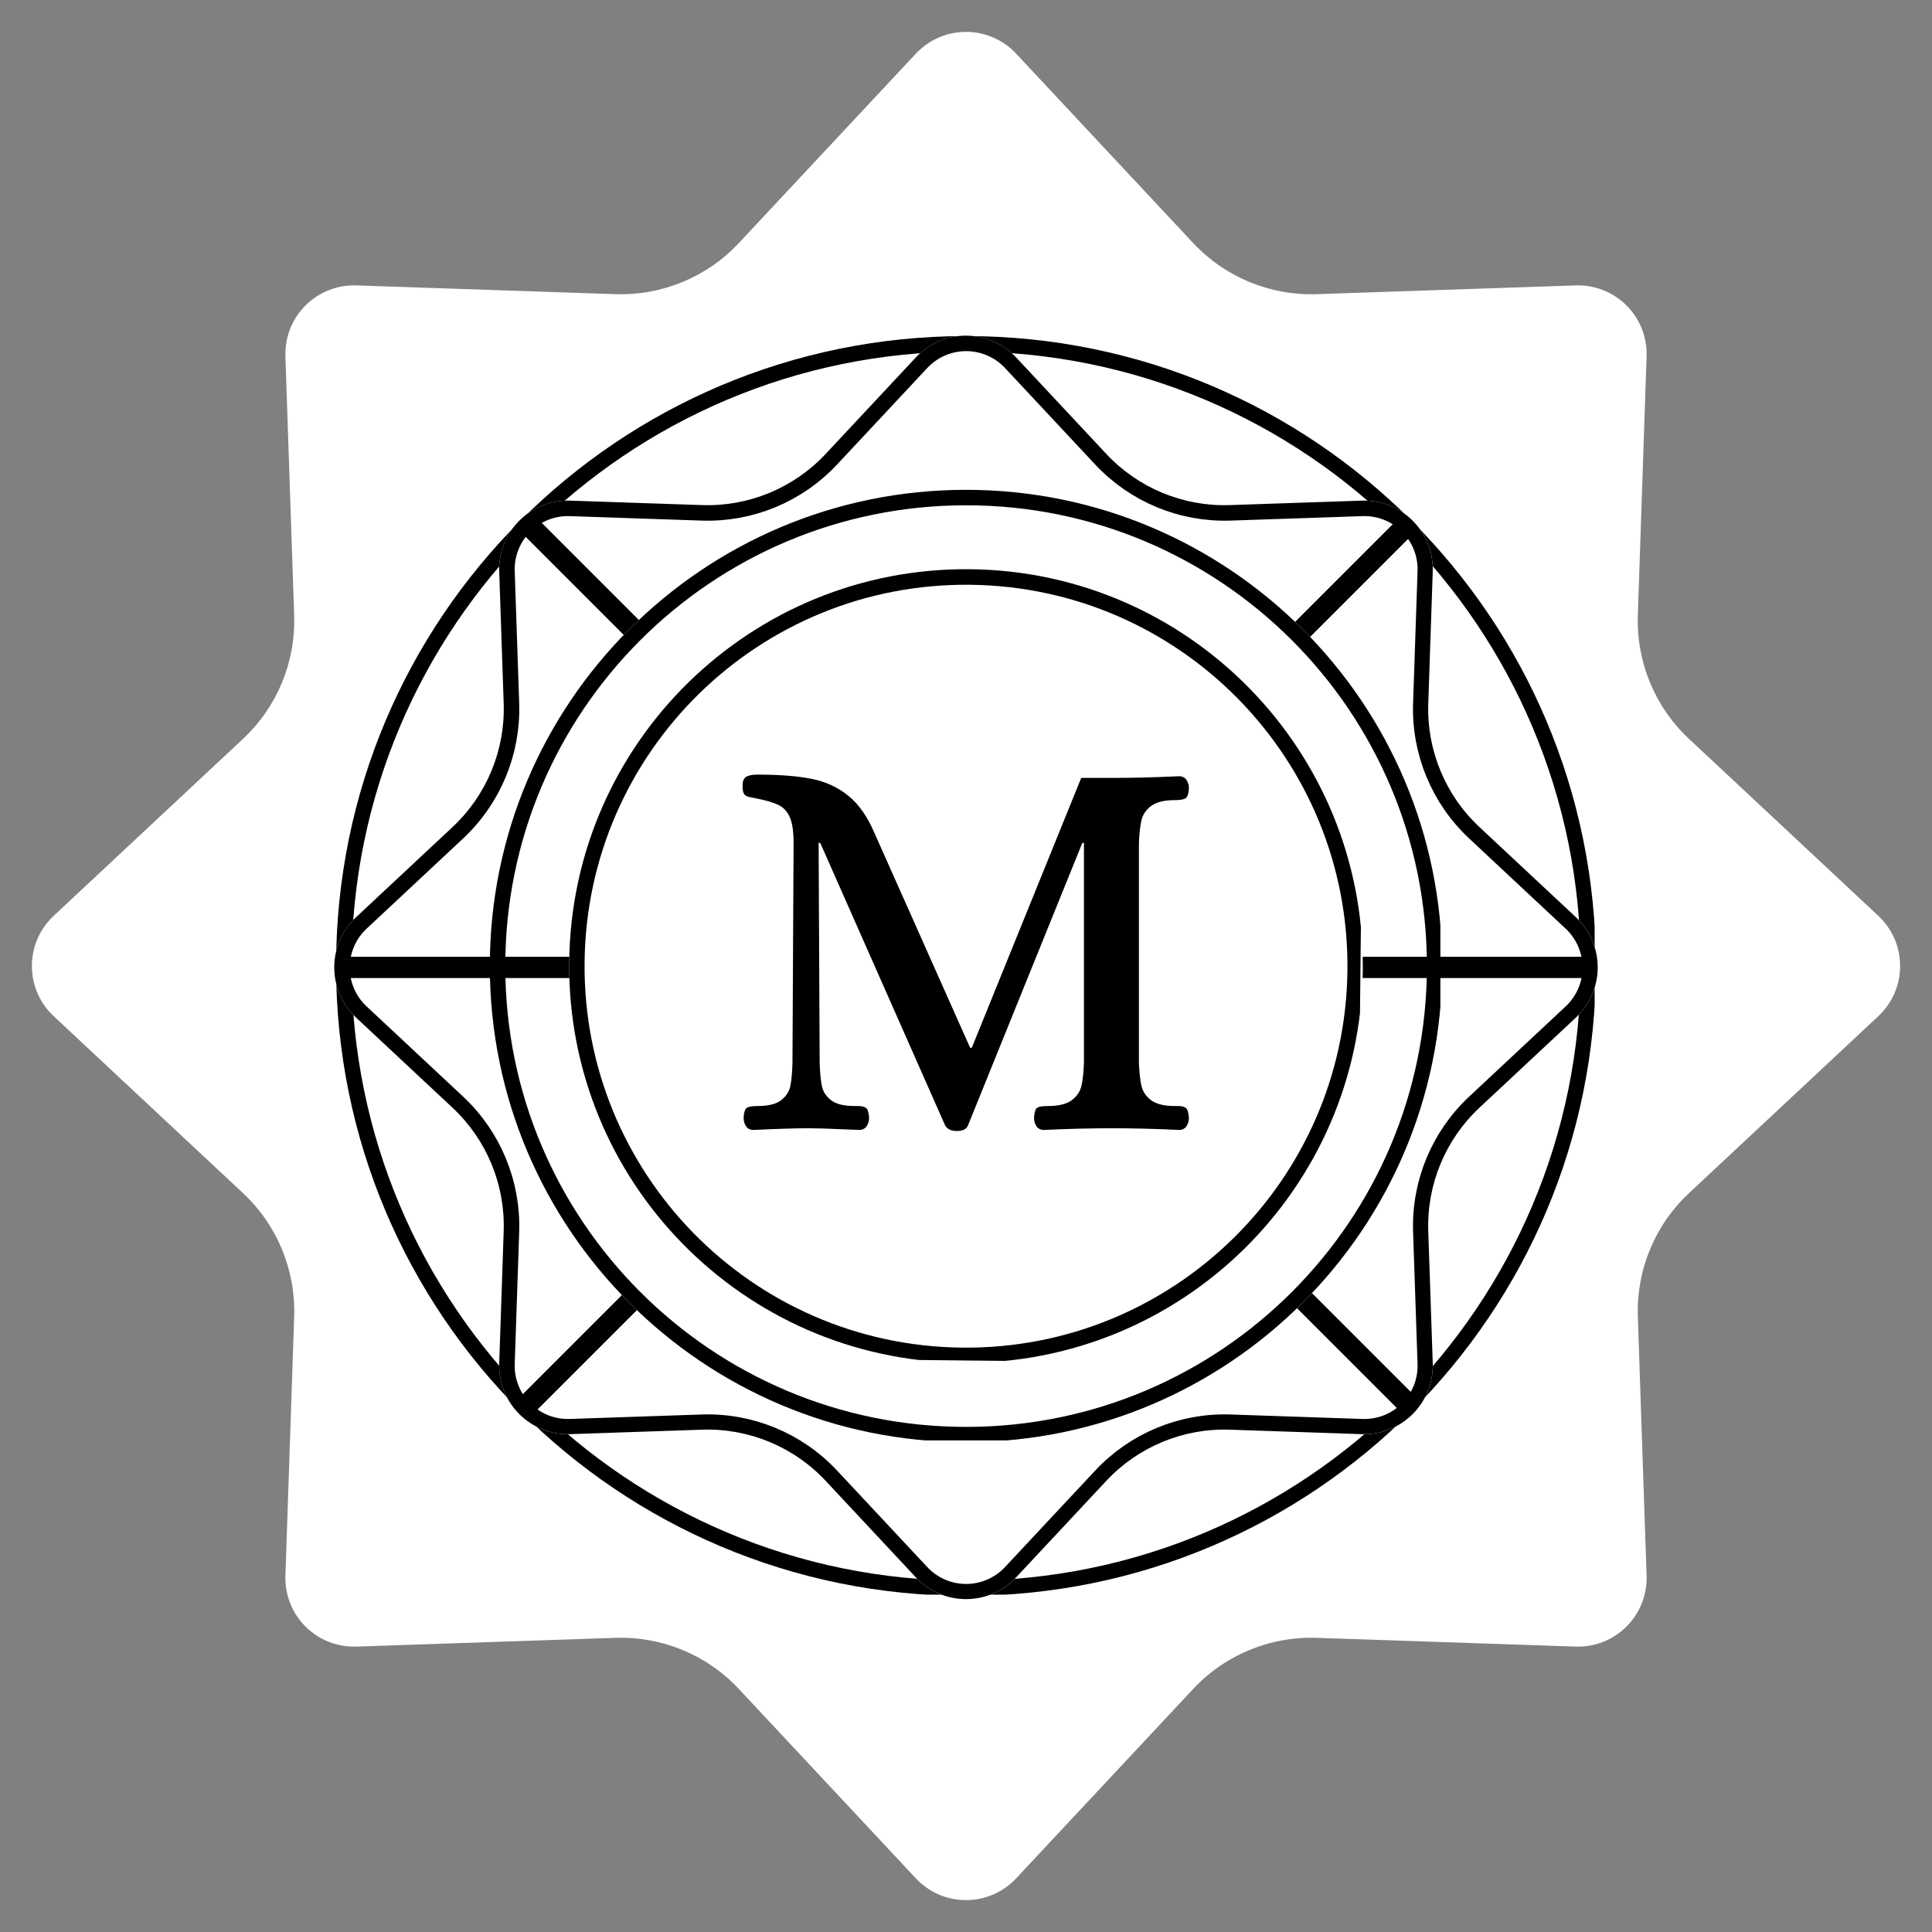
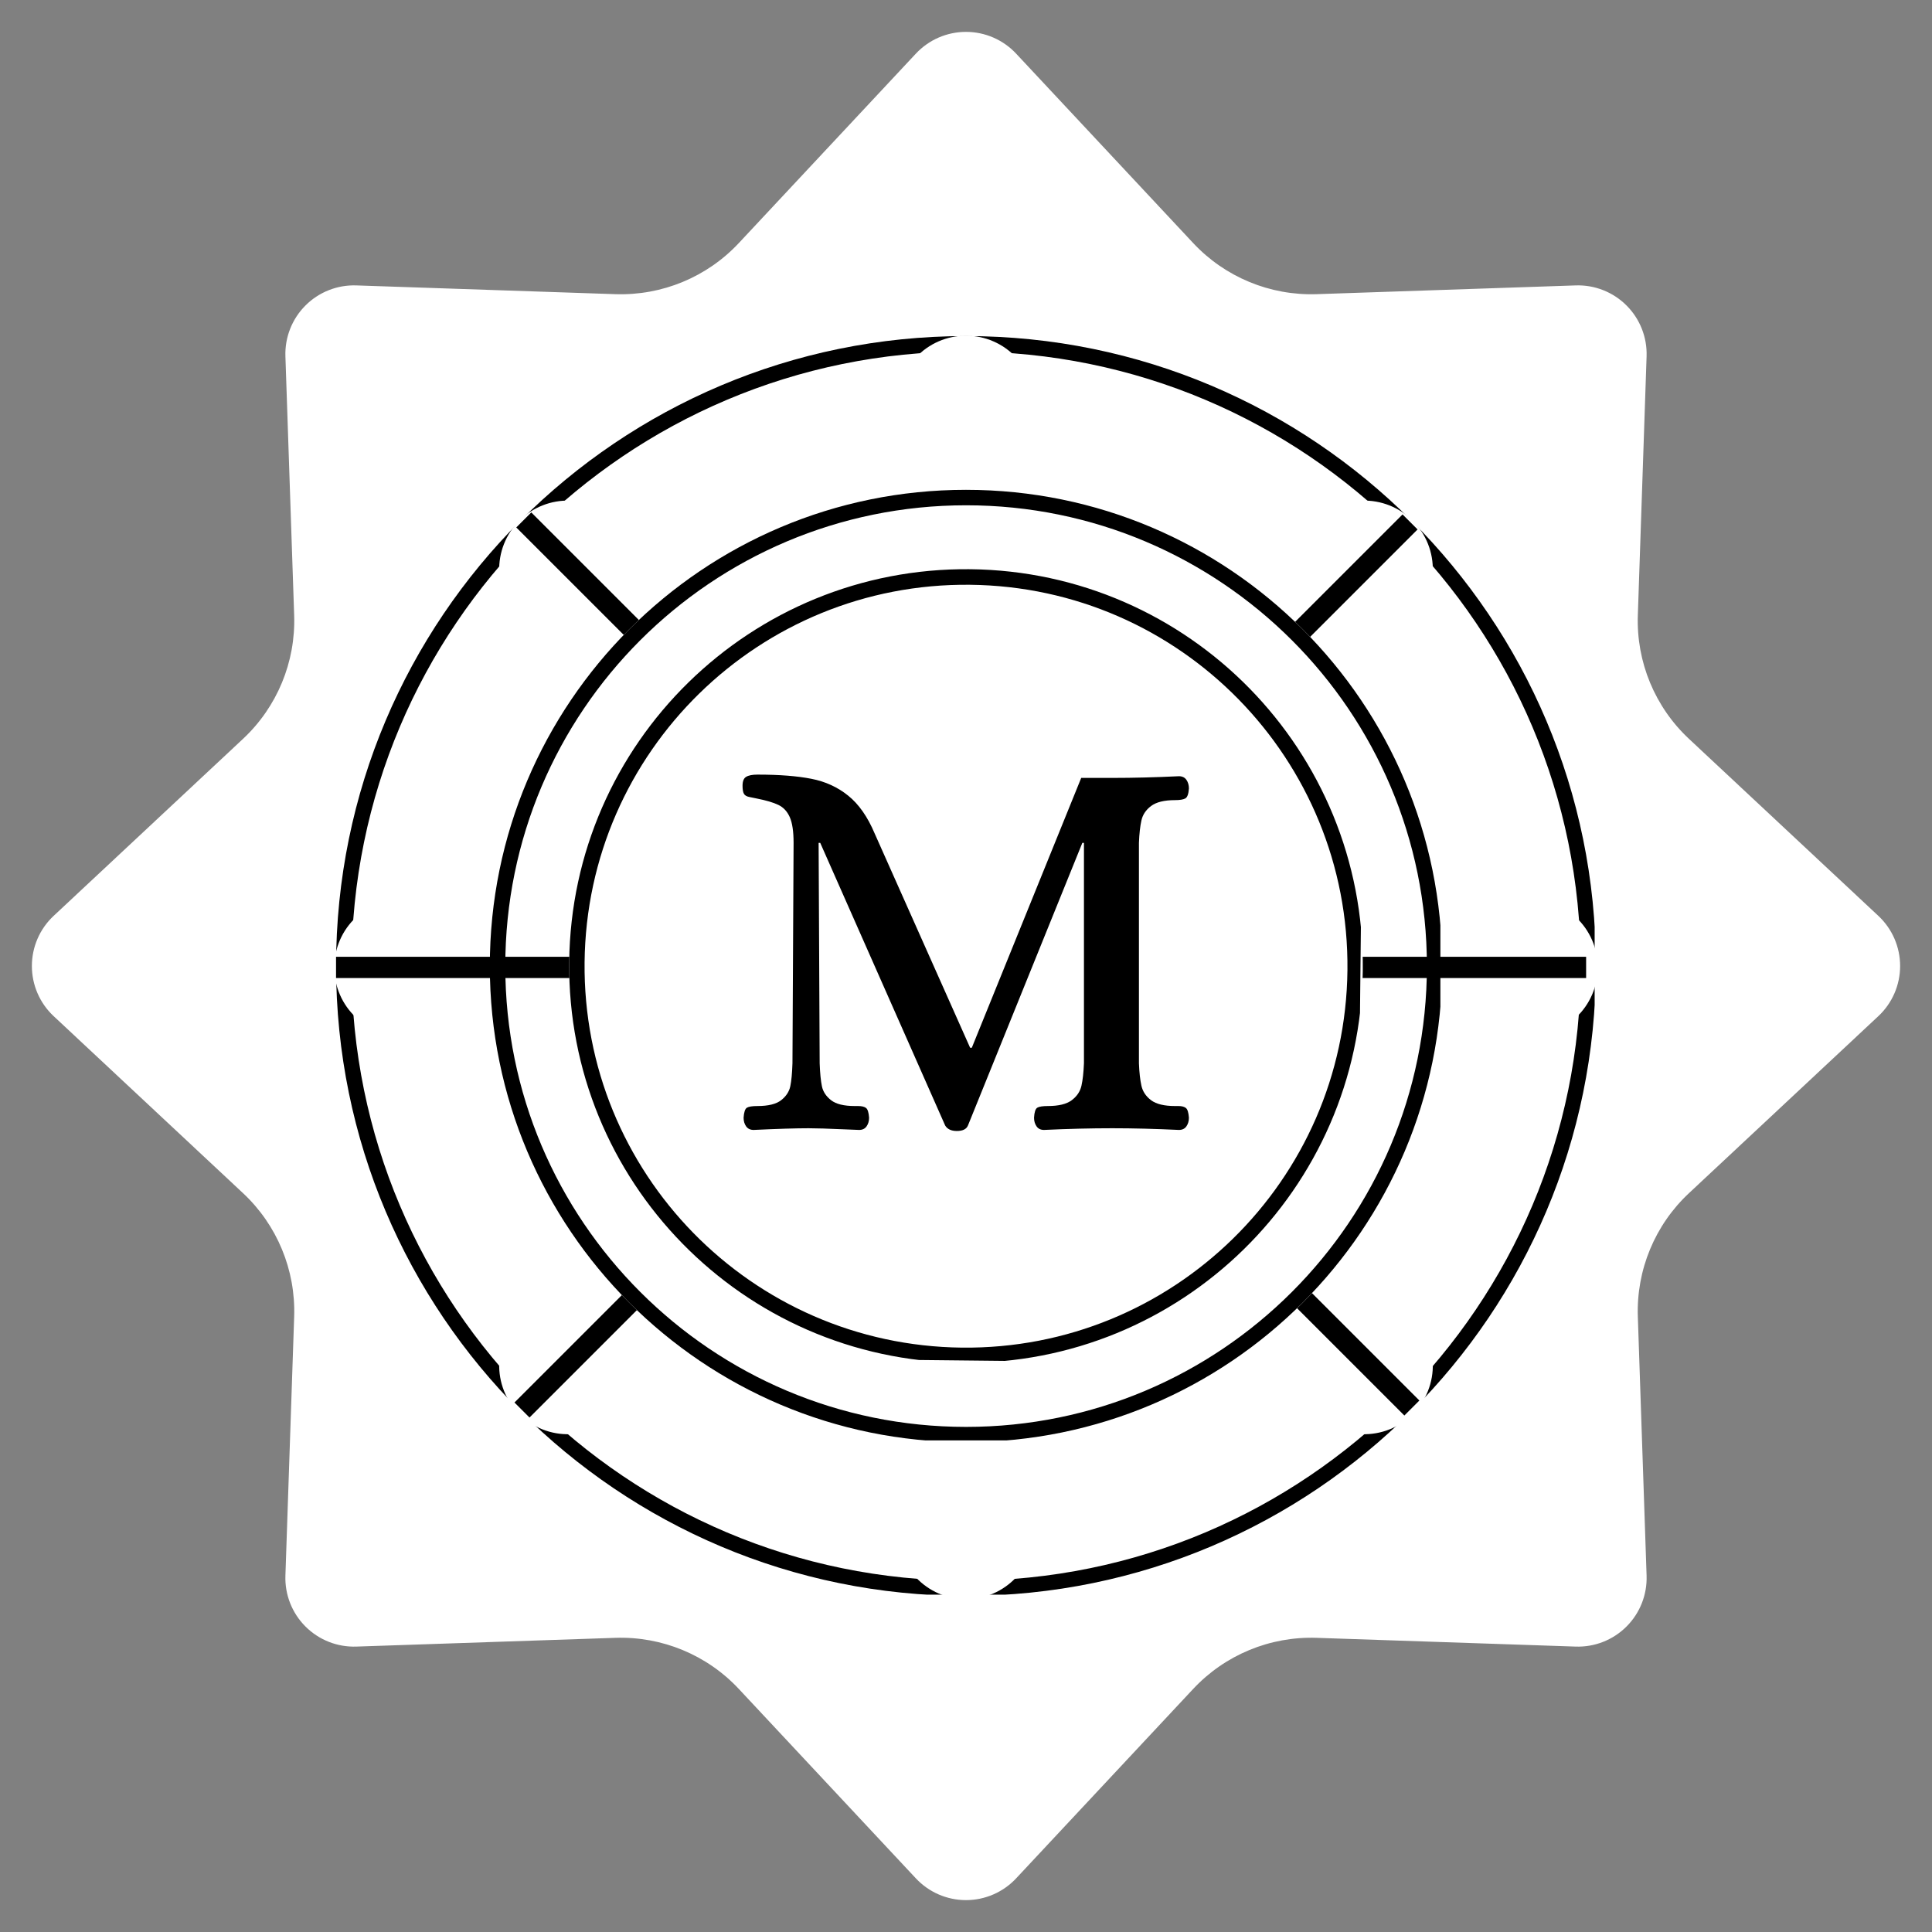
<svg xmlns="http://www.w3.org/2000/svg" version="1.0" preserveAspectRatio="xMidYMid meet" height="500" viewBox="0 0 375 375" zoomAndPan="magnify" width="500">
  <rect x="0" y="0" width="375" height="375" fill="#808080" stroke="none" />
  <defs>
    <g />
    <clipPath id="5acbf9107b">
      <path clip-rule="nonzero" d="M 6 6 L 369 6 L 369 369 L 6 369 Z M 6 6" />
    </clipPath>
    <clipPath id="0793f4de54">
      <path clip-rule="nonzero" d="M 197.23 10.41 L 231.586 47.168 C 237.766 53.785 246.508 57.402 255.559 57.098 L 305.84 55.398 C 309.527 55.273 313.102 56.684 315.707 59.293 C 318.316 61.898 319.727 65.473 319.602 69.16 L 317.902 119.441 C 317.598 128.492 321.215 137.234 327.832 143.414 L 364.59 177.77 C 367.285 180.289 368.812 183.812 368.812 187.5 C 368.812 191.188 367.285 194.711 364.59 197.23 L 327.832 231.586 C 321.215 237.766 317.598 246.508 317.902 255.559 L 319.602 305.84 C 319.727 309.527 318.316 313.102 315.707 315.707 C 313.102 318.316 309.527 319.727 305.84 319.602 L 255.559 317.902 C 246.508 317.598 237.766 321.215 231.586 327.832 L 197.23 364.59 C 194.711 367.285 191.188 368.812 187.5 368.812 C 183.812 368.812 180.289 367.285 177.77 364.59 L 143.414 327.832 C 137.234 321.215 128.492 317.598 119.441 317.902 L 69.16 319.602 C 65.473 319.727 61.898 318.316 59.293 315.707 C 56.684 313.102 55.273 309.527 55.398 305.84 L 57.098 255.559 C 57.402 246.508 53.785 237.766 47.168 231.586 L 10.41 197.23 C 7.715 194.711 6.188 191.188 6.188 187.5 C 6.188 183.812 7.715 180.289 10.41 177.77 L 47.168 143.414 C 53.785 137.234 57.402 128.492 57.098 119.441 L 55.398 69.16 C 55.273 65.473 56.684 61.898 59.293 59.293 C 61.898 56.684 65.473 55.273 69.16 55.398 L 119.441 57.098 C 128.492 57.402 137.234 53.785 143.414 47.168 L 177.77 10.41 C 180.289 7.715 183.812 6.188 187.5 6.188 C 191.188 6.188 194.711 7.715 197.23 10.41 Z M 197.23 10.41" />
    </clipPath>
    <clipPath id="740bac1699">
      <path clip-rule="nonzero" d="M 65.23 65.23 L 309.77 65.23 L 309.77 309.77 L 65.23 309.77 Z M 65.23 65.23" />
    </clipPath>
    <clipPath id="d2b67a3efe">
-       <path clip-rule="nonzero" d="M 187.5 65.23 C 119.973 65.23 65.23 119.973 65.23 187.5 C 65.23 255.027 119.973 309.77 187.5 309.77 C 255.027 309.77 309.77 255.027 309.77 187.5 C 309.77 119.973 255.027 65.23 187.5 65.23 Z M 187.5 65.23" />
-     </clipPath>
+       </clipPath>
    <clipPath id="9ed2d9df27">
      <path clip-rule="nonzero" d="M 65.23 65.23 L 309.52 65.23 L 309.52 309.52 L 65.23 309.52 Z M 65.23 65.23" />
    </clipPath>
    <clipPath id="98f9b301f6">
      <path clip-rule="nonzero" d="M 187.496 65.23 C 119.969 65.23 65.23 119.969 65.23 187.496 C 65.23 255.02 119.969 309.762 187.496 309.762 C 255.02 309.762 309.762 255.02 309.762 187.496 C 309.762 119.969 255.02 65.23 187.496 65.23 Z M 187.496 65.23" />
    </clipPath>
    <clipPath id="11b15baa8c">
      <path clip-rule="nonzero" d="M 64.73 65.004 L 310.27 65.004 L 310.27 310.543 L 64.73 310.543 Z M 64.73 65.004" />
    </clipPath>
    <clipPath id="8a06ff7250">
      <path clip-rule="nonzero" d="M 197.23 69.375 L 214.738 88.109 C 220.922 94.723 229.664 98.344 238.711 98.039 L 264.34 97.172 C 268.027 97.047 271.598 98.457 274.207 101.066 C 276.816 103.676 278.227 107.246 278.102 110.934 L 277.234 136.562 C 276.93 145.609 280.547 154.352 287.164 160.535 L 305.898 178.043 C 308.594 180.562 310.121 184.086 310.121 187.773 C 310.121 191.461 308.594 194.984 305.898 197.504 L 287.164 215.012 C 280.547 221.195 276.93 229.938 277.234 238.984 L 278.102 264.613 C 278.227 268.301 276.816 271.871 274.207 274.48 C 271.598 277.09 268.027 278.5 264.34 278.375 L 238.711 277.508 C 229.664 277.203 220.922 280.82 214.738 287.438 L 197.23 306.172 C 194.711 308.867 191.188 310.395 187.5 310.395 C 183.812 310.395 180.289 308.867 177.77 306.172 L 160.262 287.438 C 154.078 280.82 145.336 277.203 136.289 277.508 L 110.66 278.375 C 106.973 278.5 103.402 277.09 100.793 274.48 C 98.184 271.871 96.773 268.301 96.898 264.613 L 97.766 238.984 C 98.07 229.938 94.453 221.195 87.836 215.012 L 69.102 197.504 C 66.406 194.984 64.879 191.461 64.879 187.773 C 64.879 184.086 66.406 180.562 69.102 178.043 L 87.836 160.535 C 94.453 154.352 98.07 145.609 97.766 136.562 L 96.898 110.934 C 96.773 107.246 98.184 103.676 100.793 101.066 C 103.402 98.457 106.973 97.047 110.66 97.172 L 136.289 98.039 C 145.336 98.344 154.078 94.723 160.262 88.109 L 177.77 69.375 C 180.289 66.68 183.812 65.152 187.5 65.152 C 191.188 65.152 194.711 66.68 197.23 69.375 Z M 197.23 69.375" />
    </clipPath>
    <clipPath id="426333f128">
      <path clip-rule="nonzero" d="M 64 65 L 311 65 L 311 311 L 64 311 Z M 64 65" />
    </clipPath>
    <clipPath id="d16706246e">
      <path clip-rule="nonzero" d="M 197.227 69.375 L 214.734 88.109 C 220.918 94.723 229.656 98.344 238.707 98.039 L 264.332 97.172 C 268.02 97.047 271.59 98.457 274.199 101.066 C 276.809 103.672 278.219 107.246 278.094 110.93 L 277.227 136.559 C 276.922 145.609 280.543 154.348 287.156 160.531 L 305.891 178.039 C 308.586 180.559 310.113 184.082 310.113 187.77 C 310.113 191.457 308.586 194.98 305.891 197.5 L 287.156 215.008 C 280.543 221.191 276.922 229.93 277.227 238.98 L 278.094 264.605 C 278.219 268.293 276.809 271.863 274.199 274.473 C 271.59 277.082 268.02 278.492 264.332 278.367 L 238.707 277.5 C 229.656 277.195 220.918 280.816 214.734 287.43 L 197.227 306.164 C 194.707 308.859 191.184 310.387 187.496 310.387 C 183.809 310.387 180.285 308.859 177.766 306.164 L 160.258 287.43 C 154.074 280.816 145.336 277.195 136.285 277.5 L 110.66 278.367 C 106.973 278.492 103.398 277.082 100.793 274.473 C 98.184 271.863 96.773 268.293 96.898 264.605 L 97.766 238.98 C 98.07 229.93 94.449 221.191 87.836 215.008 L 69.102 197.5 C 66.406 194.98 64.879 191.457 64.879 187.77 C 64.879 184.082 66.406 180.559 69.102 178.039 L 87.836 160.531 C 94.449 154.348 98.07 145.609 97.766 136.559 L 96.898 110.93 C 96.773 107.246 98.184 103.672 100.793 101.066 C 103.398 98.457 106.973 97.047 110.66 97.172 L 136.285 98.039 C 145.336 98.344 154.074 94.723 160.258 88.109 L 177.766 69.375 C 180.285 66.68 183.809 65.152 187.496 65.152 C 191.184 65.152 194.707 66.68 197.227 69.375 Z M 197.227 69.375" />
    </clipPath>
    <clipPath id="4b78547704">
      <path clip-rule="nonzero" d="M 95.074 95.074 L 279.926 95.074 L 279.926 279.926 L 95.074 279.926 Z M 95.074 95.074" />
    </clipPath>
    <clipPath id="3f82f30648">
      <path clip-rule="nonzero" d="M 187.5 95.074 C 136.453 95.074 95.074 136.453 95.074 187.5 C 95.074 238.547 136.453 279.926 187.5 279.926 C 238.547 279.926 279.926 238.547 279.926 187.5 C 279.926 136.453 238.547 95.074 187.5 95.074 Z M 187.5 95.074" />
    </clipPath>
    <clipPath id="154f535270">
      <path clip-rule="nonzero" d="M 95.074 95.074 L 279.578 95.074 L 279.578 279.578 L 95.074 279.578 Z M 95.074 95.074" />
    </clipPath>
    <clipPath id="1f53486a1e">
      <path clip-rule="nonzero" d="M 187.496 95.074 C 136.453 95.074 95.074 136.453 95.074 187.496 C 95.074 238.539 136.453 279.918 187.496 279.918 C 238.539 279.918 279.918 238.539 279.918 187.496 C 279.918 136.453 238.539 95.074 187.496 95.074 Z M 187.496 95.074" />
    </clipPath>
    <clipPath id="33f52579ab">
      <path clip-rule="nonzero" d="M 110 110 L 265 110 L 265 265 L 110 265 Z M 110 110" />
    </clipPath>
    <clipPath id="61621601dd">
      <path clip-rule="nonzero" d="M 111.289 109.684 L 265.316 111.289 L 263.711 265.316 L 109.684 263.711 Z M 111.289 109.684" />
    </clipPath>
    <clipPath id="42f899090f">
      <path clip-rule="nonzero" d="M 188.305 110.484 C 145.77 110.043 110.93 144.164 110.484 186.695 C 110.043 229.23 144.164 264.07 186.695 264.516 C 229.23 264.957 264.07 230.836 264.516 188.305 C 264.957 145.77 230.836 110.93 188.305 110.484 Z M 188.305 110.484" />
    </clipPath>
    <clipPath id="da50fd0e68">
      <path clip-rule="nonzero" d="M 110 110 L 265 110 L 265 265 L 110 265 Z M 110 110" />
    </clipPath>
    <clipPath id="6489d24693">
      <path clip-rule="nonzero" d="M 111.289 109.684 L 264.863 111.285 L 263.262 264.859 L 109.688 263.258 Z M 111.289 109.684" />
    </clipPath>
    <clipPath id="08ec76691c">
      <path clip-rule="nonzero" d="M 111.289 109.684 L 265.316 111.289 L 263.707 265.316 L 109.684 263.707 Z M 111.289 109.684" />
    </clipPath>
    <clipPath id="fd3453e9b2">
      <path clip-rule="nonzero" d="M 188.301 110.484 C 145.77 110.043 110.93 144.16 110.484 186.695 C 110.043 229.227 144.16 264.066 186.695 264.512 C 229.227 264.957 264.066 230.836 264.512 188.301 C 264.957 145.77 230.836 110.93 188.301 110.484 Z M 188.301 110.484" />
    </clipPath>
  </defs>
  <g clip-path="url(#5acbf9107b)">
    <g clip-path="url(#0793f4de54)">
      <rect fill-opacity="1" height="450" y="-37.5" fill="#ffffff" width="450" x="-37.5" />
    </g>
  </g>
  <g clip-path="url(#740bac1699)">
    <g clip-path="url(#d2b67a3efe)">
      <path fill-rule="nonzero" fill-opacity="1" d="M 65.23 65.23 L 309.77 65.23 L 309.77 309.77 L 65.23 309.77 Z M 65.23 65.23" fill="#ffffff" />
    </g>
  </g>
  <g clip-path="url(#9ed2d9df27)">
    <g clip-path="url(#98f9b301f6)">
      <path stroke-miterlimit="4" stroke-opacity="1" stroke-width="5.821" stroke="#000000" d="M 118.618 0.001 C 53.105 0.001 0.001 53.105 0.001 118.618 C 0.001 184.126 53.105 237.235 118.618 237.235 C 184.126 237.235 237.235 184.126 237.235 118.618 C 237.235 53.105 184.126 0.001 118.618 0.001 Z M 118.618 0.001" stroke-linejoin="miter" fill="none" transform="matrix(1.031, 0, 0, 1.031, 65.23, 65.23)" stroke-linecap="butt" />
    </g>
  </g>
  <g clip-path="url(#11b15baa8c)">
    <g clip-path="url(#8a06ff7250)">
      <path fill-rule="nonzero" fill-opacity="1" d="M 58.691 58.965 L 316.309 58.965 L 316.309 316.582 L 58.691 316.582 Z M 58.691 58.965" fill="#ffffff" />
    </g>
  </g>
  <g clip-path="url(#426333f128)">
    <g clip-path="url(#d16706246e)">
-       <path stroke-miterlimit="4" stroke-opacity="1" stroke-width="5.821" stroke="#000000" d="M 134.402 10.1 L 151.387 28.275 C 157.386 34.691 165.863 38.204 174.644 37.909 L 199.504 37.067 C 203.082 36.946 206.546 38.314 209.077 40.846 C 211.609 43.373 212.977 46.841 212.856 50.415 L 212.014 75.279 C 211.719 84.059 215.232 92.537 221.648 98.536 L 239.823 115.521 C 242.438 117.966 243.92 121.384 243.92 124.962 C 243.92 128.539 242.438 131.957 239.823 134.402 L 221.648 151.387 C 215.232 157.386 211.719 165.864 212.014 174.644 L 212.856 199.505 C 212.977 203.082 211.609 206.546 209.077 209.077 C 206.546 211.609 203.082 212.977 199.504 212.856 L 174.644 212.014 C 165.863 211.719 157.386 215.232 151.387 221.648 L 134.402 239.823 C 131.957 242.438 128.539 243.92 124.961 243.92 C 121.384 243.92 117.966 242.438 115.521 239.823 L 98.536 221.648 C 92.537 215.232 84.059 211.719 75.279 212.014 L 50.418 212.856 C 46.841 212.977 43.373 211.609 40.846 209.077 C 38.314 206.546 36.946 203.082 37.067 199.505 L 37.909 174.644 C 38.204 165.864 34.691 157.386 28.275 151.387 L 10.1 134.402 C 7.485 131.957 6.003 128.539 6.003 124.962 C 6.003 121.384 7.485 117.966 10.1 115.521 L 28.275 98.536 C 34.691 92.537 38.204 84.059 37.909 75.279 L 37.067 50.415 C 36.946 46.841 38.314 43.373 40.846 40.846 C 43.373 38.314 46.841 36.946 50.418 37.067 L 75.279 37.909 C 84.059 38.204 92.537 34.691 98.536 28.275 L 115.521 10.1 C 117.966 7.485 121.384 6.003 124.961 6.003 C 128.539 6.003 131.957 7.485 134.402 10.1 Z M 134.402 10.1" stroke-linejoin="miter" fill="none" transform="matrix(1.031, 0, 0, 1.031, 58.691, 58.964)" stroke-linecap="butt" />
-     </g>
+       </g>
  </g>
  <path stroke-miterlimit="4" stroke-opacity="1" stroke-width="4" stroke="#000000" d="M -0 2.001 L 236.457 2.001" stroke-linejoin="miter" fill="none" transform="matrix(-0.729, -0.729, 0.729, -0.729, 272.584, 274.755)" stroke-linecap="butt" />
  <path stroke-miterlimit="4" stroke-opacity="1" stroke-width="4" stroke="#000000" d="M 0.002 2.001 L 236.456 1.998" stroke-linejoin="miter" fill="none" transform="matrix(0.729, -0.729, 0.729, 0.729, 99.857, 272.226)" stroke-linecap="butt" />
  <g clip-path="url(#4b78547704)">
    <g clip-path="url(#3f82f30648)">
      <path fill-rule="nonzero" fill-opacity="1" d="M 95.074 95.074 L 279.926 95.074 L 279.926 279.926 L 95.074 279.926 Z M 95.074 95.074" fill="#ffffff" />
    </g>
  </g>
  <g clip-path="url(#154f535270)">
    <g clip-path="url(#1f53486a1e)">
      <path stroke-miterlimit="4" stroke-opacity="1" stroke-width="5.821" stroke="#000000" d="M 89.664 0.001 C 40.145 0.001 0.001 40.145 0.001 89.664 C 0.001 139.184 40.145 179.328 89.664 179.328 C 139.184 179.328 179.328 139.184 179.328 89.664 C 179.328 40.145 139.184 0.001 89.664 0.001 Z M 89.664 0.001" stroke-linejoin="miter" fill="none" transform="matrix(1.031, 0, 0, 1.031, 95.074, 95.074)" stroke-linecap="butt" />
    </g>
  </g>
  <path stroke-miterlimit="4" stroke-opacity="1" stroke-width="4" stroke="#000000" d="M -0.002 2 L 235.341 2" stroke-linejoin="miter" fill="none" transform="matrix(1.031, -0, 0, 1.031, 65.228, 185.712)" stroke-linecap="butt" />
  <g clip-path="url(#33f52579ab)">
    <g clip-path="url(#61621601dd)">
      <g clip-path="url(#42f899090f)">
        <path fill-rule="nonzero" fill-opacity="1" d="M 111.289 109.684 L 265.316 111.289 L 263.711 265.316 L 109.684 263.711 Z M 111.289 109.684" fill="#ffffff" />
      </g>
    </g>
  </g>
  <g clip-path="url(#da50fd0e68)">
    <g clip-path="url(#6489d24693)">
      <g clip-path="url(#08ec76691c)">
        <g clip-path="url(#fd3453e9b2)">
          <path stroke-miterlimit="4" stroke-opacity="1" stroke-width="5.821" stroke="#000000" d="M 74.717 -0.001 C 33.453 0.001 0 33.451 -0.001 74.719 C 0.001 115.983 33.451 149.436 74.719 149.438 C 115.984 149.439 149.436 115.985 149.438 74.717 C 149.439 33.453 115.985 0 74.717 -0.001 Z M 74.717 -0.001" stroke-linejoin="miter" fill="none" transform="matrix(1.031, 0.011, -0.011, 1.031, 111.289, 109.682)" stroke-linecap="butt" />
        </g>
      </g>
    </g>
  </g>
  <g fill-opacity="1" fill="#000000">
    <g transform="translate(139.597, 218.992)">
      <g>
        <path d="M 46.125 0.531 C 45.039 0.531 44.285 0.176 43.859 -0.531 L 19.609 -55.391 L 19.297 -55.391 L 19.5 -12.609 C 19.57 -10.672 19.719 -9.18 19.938 -8.141 C 20.156 -7.098 20.75 -6.195 21.719 -5.438 C 22.688 -4.688 24.211 -4.312 26.297 -4.312 L 26.938 -4.312 C 27.656 -4.312 28.176 -4.188 28.5 -3.938 C 28.82 -3.688 29.02 -3.055 29.094 -2.047 C 29.094 -1.398 28.93 -0.844 28.609 -0.375 C 28.285 0.094 27.801 0.328 27.156 0.328 L 24.469 0.219 C 21.156 0.07 18.781 0 17.344 0 C 14.906 0 11.352 0.109 6.688 0.328 C 6.039 0.328 5.551 0.094 5.219 -0.375 C 4.895 -0.844 4.734 -1.398 4.734 -2.047 C 4.805 -3.117 5.02 -3.766 5.375 -3.984 C 5.738 -4.203 6.426 -4.312 7.438 -4.312 C 9.52 -4.312 11.047 -4.688 12.016 -5.438 C 12.984 -6.195 13.578 -7.098 13.797 -8.141 C 14.016 -9.18 14.156 -10.672 14.219 -12.609 L 14.438 -55.391 C 14.438 -57.617 14.188 -59.289 13.688 -60.406 C 13.188 -61.52 12.445 -62.305 11.469 -62.766 C 10.5 -63.234 9.082 -63.648 7.219 -64.016 C 6.938 -64.086 6.504 -64.176 5.922 -64.281 C 5.348 -64.383 4.973 -64.598 4.797 -64.922 C 4.617 -65.242 4.531 -65.766 4.531 -66.484 C 4.531 -67.348 4.758 -67.922 5.219 -68.203 C 5.688 -68.492 6.426 -68.641 7.438 -68.641 C 11.676 -68.641 15.16 -68.367 17.891 -67.828 C 20.617 -67.297 23.004 -66.203 25.047 -64.547 C 27.098 -62.898 28.805 -60.457 30.172 -57.219 L 48.703 -15.625 L 49.031 -15.625 L 70.266 -68 L 76.406 -68 C 80.352 -68 84.629 -68.109 89.234 -68.328 C 89.879 -68.328 90.363 -68.094 90.688 -67.625 C 91.008 -67.156 91.172 -66.598 91.172 -65.953 C 91.098 -64.879 90.863 -64.234 90.469 -64.016 C 90.07 -63.797 89.406 -63.688 88.469 -63.688 C 86.383 -63.688 84.836 -63.305 83.828 -62.547 C 82.828 -61.797 82.203 -60.863 81.953 -59.75 C 81.703 -58.633 81.539 -57.18 81.469 -55.391 L 81.469 -12.609 C 81.539 -10.816 81.703 -9.363 81.953 -8.25 C 82.203 -7.133 82.828 -6.195 83.828 -5.438 C 84.836 -4.688 86.383 -4.312 88.469 -4.312 L 89.125 -4.312 C 89.77 -4.312 90.254 -4.188 90.578 -3.938 C 90.898 -3.688 91.098 -3.055 91.172 -2.047 C 91.172 -1.398 91.008 -0.844 90.688 -0.375 C 90.363 0.094 89.879 0.328 89.234 0.328 C 84.629 0.109 80.316 0 76.297 0 C 72.129 0 67.711 0.109 63.047 0.328 C 62.398 0.328 61.914 0.094 61.594 -0.375 C 61.27 -0.844 61.109 -1.398 61.109 -2.047 C 61.172 -3.117 61.379 -3.766 61.734 -3.984 C 62.098 -4.203 62.785 -4.312 63.797 -4.312 C 65.879 -4.312 67.422 -4.688 68.422 -5.438 C 69.43 -6.195 70.062 -7.133 70.312 -8.25 C 70.562 -9.363 70.723 -10.816 70.797 -12.609 L 70.797 -55.391 L 70.484 -55.391 L 48.281 -0.531 C 47.988 0.176 47.27 0.531 46.125 0.531 Z M 46.125 0.531" />
      </g>
    </g>
  </g>
</svg>